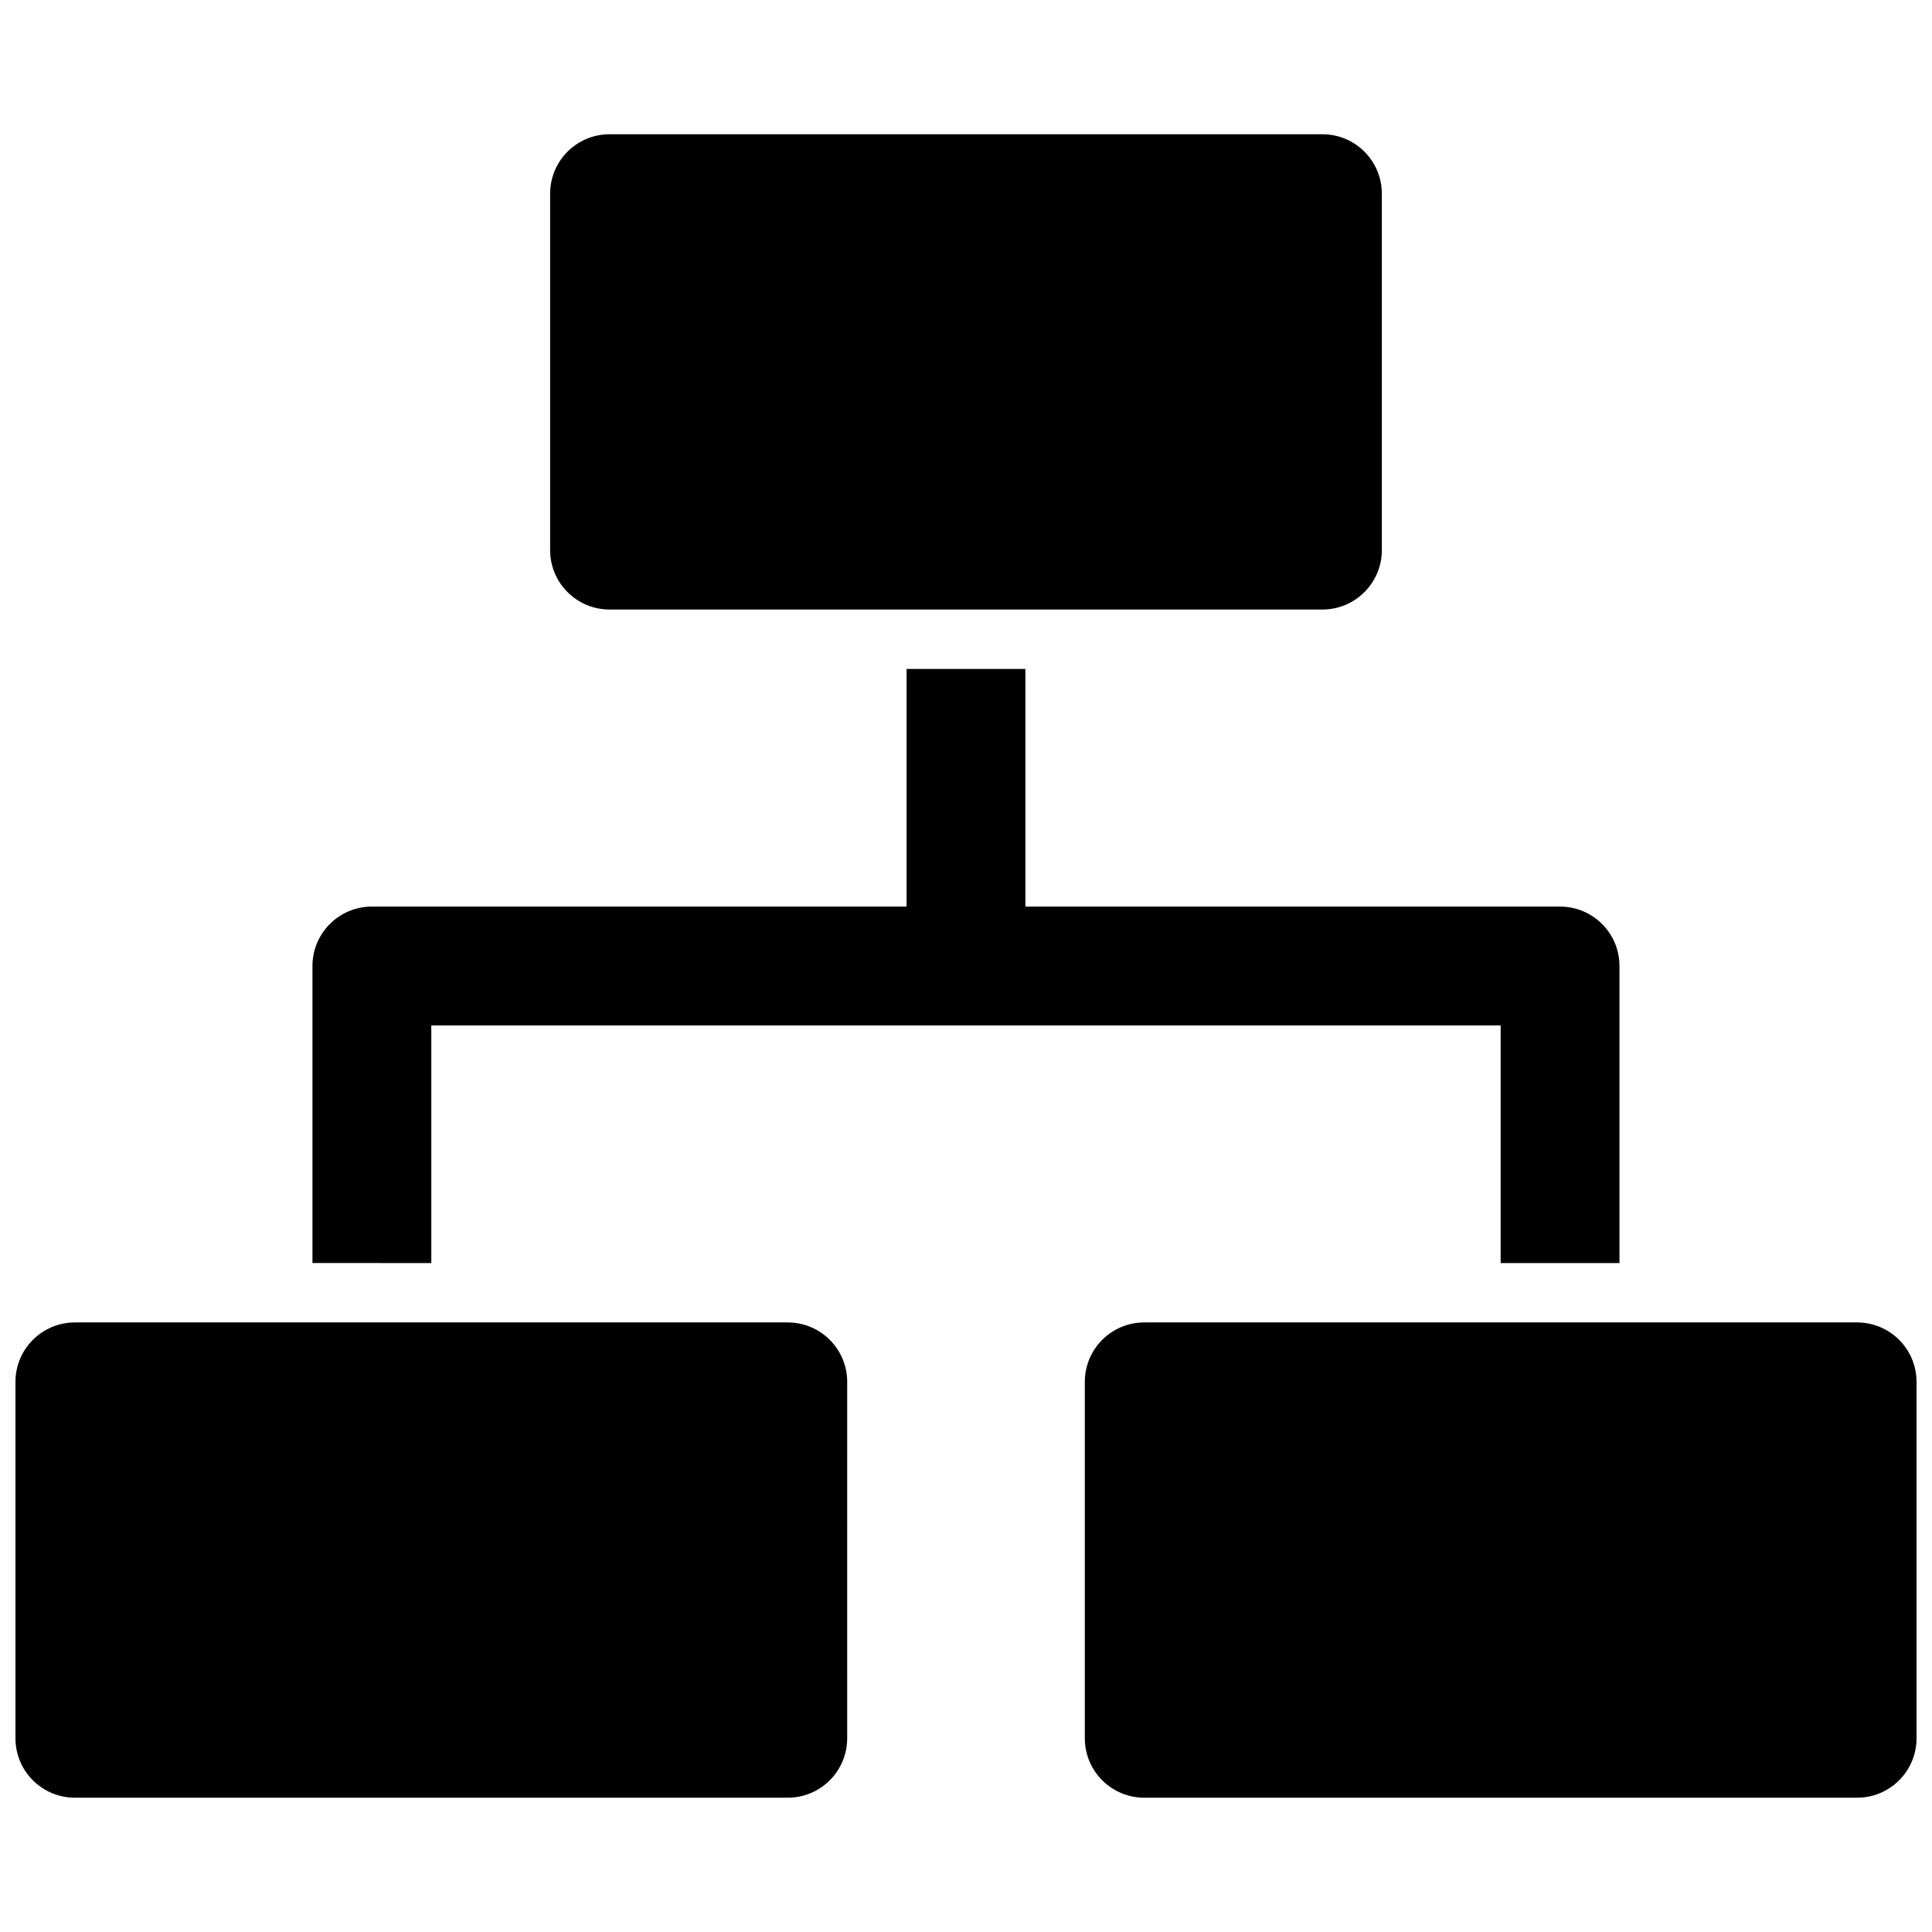
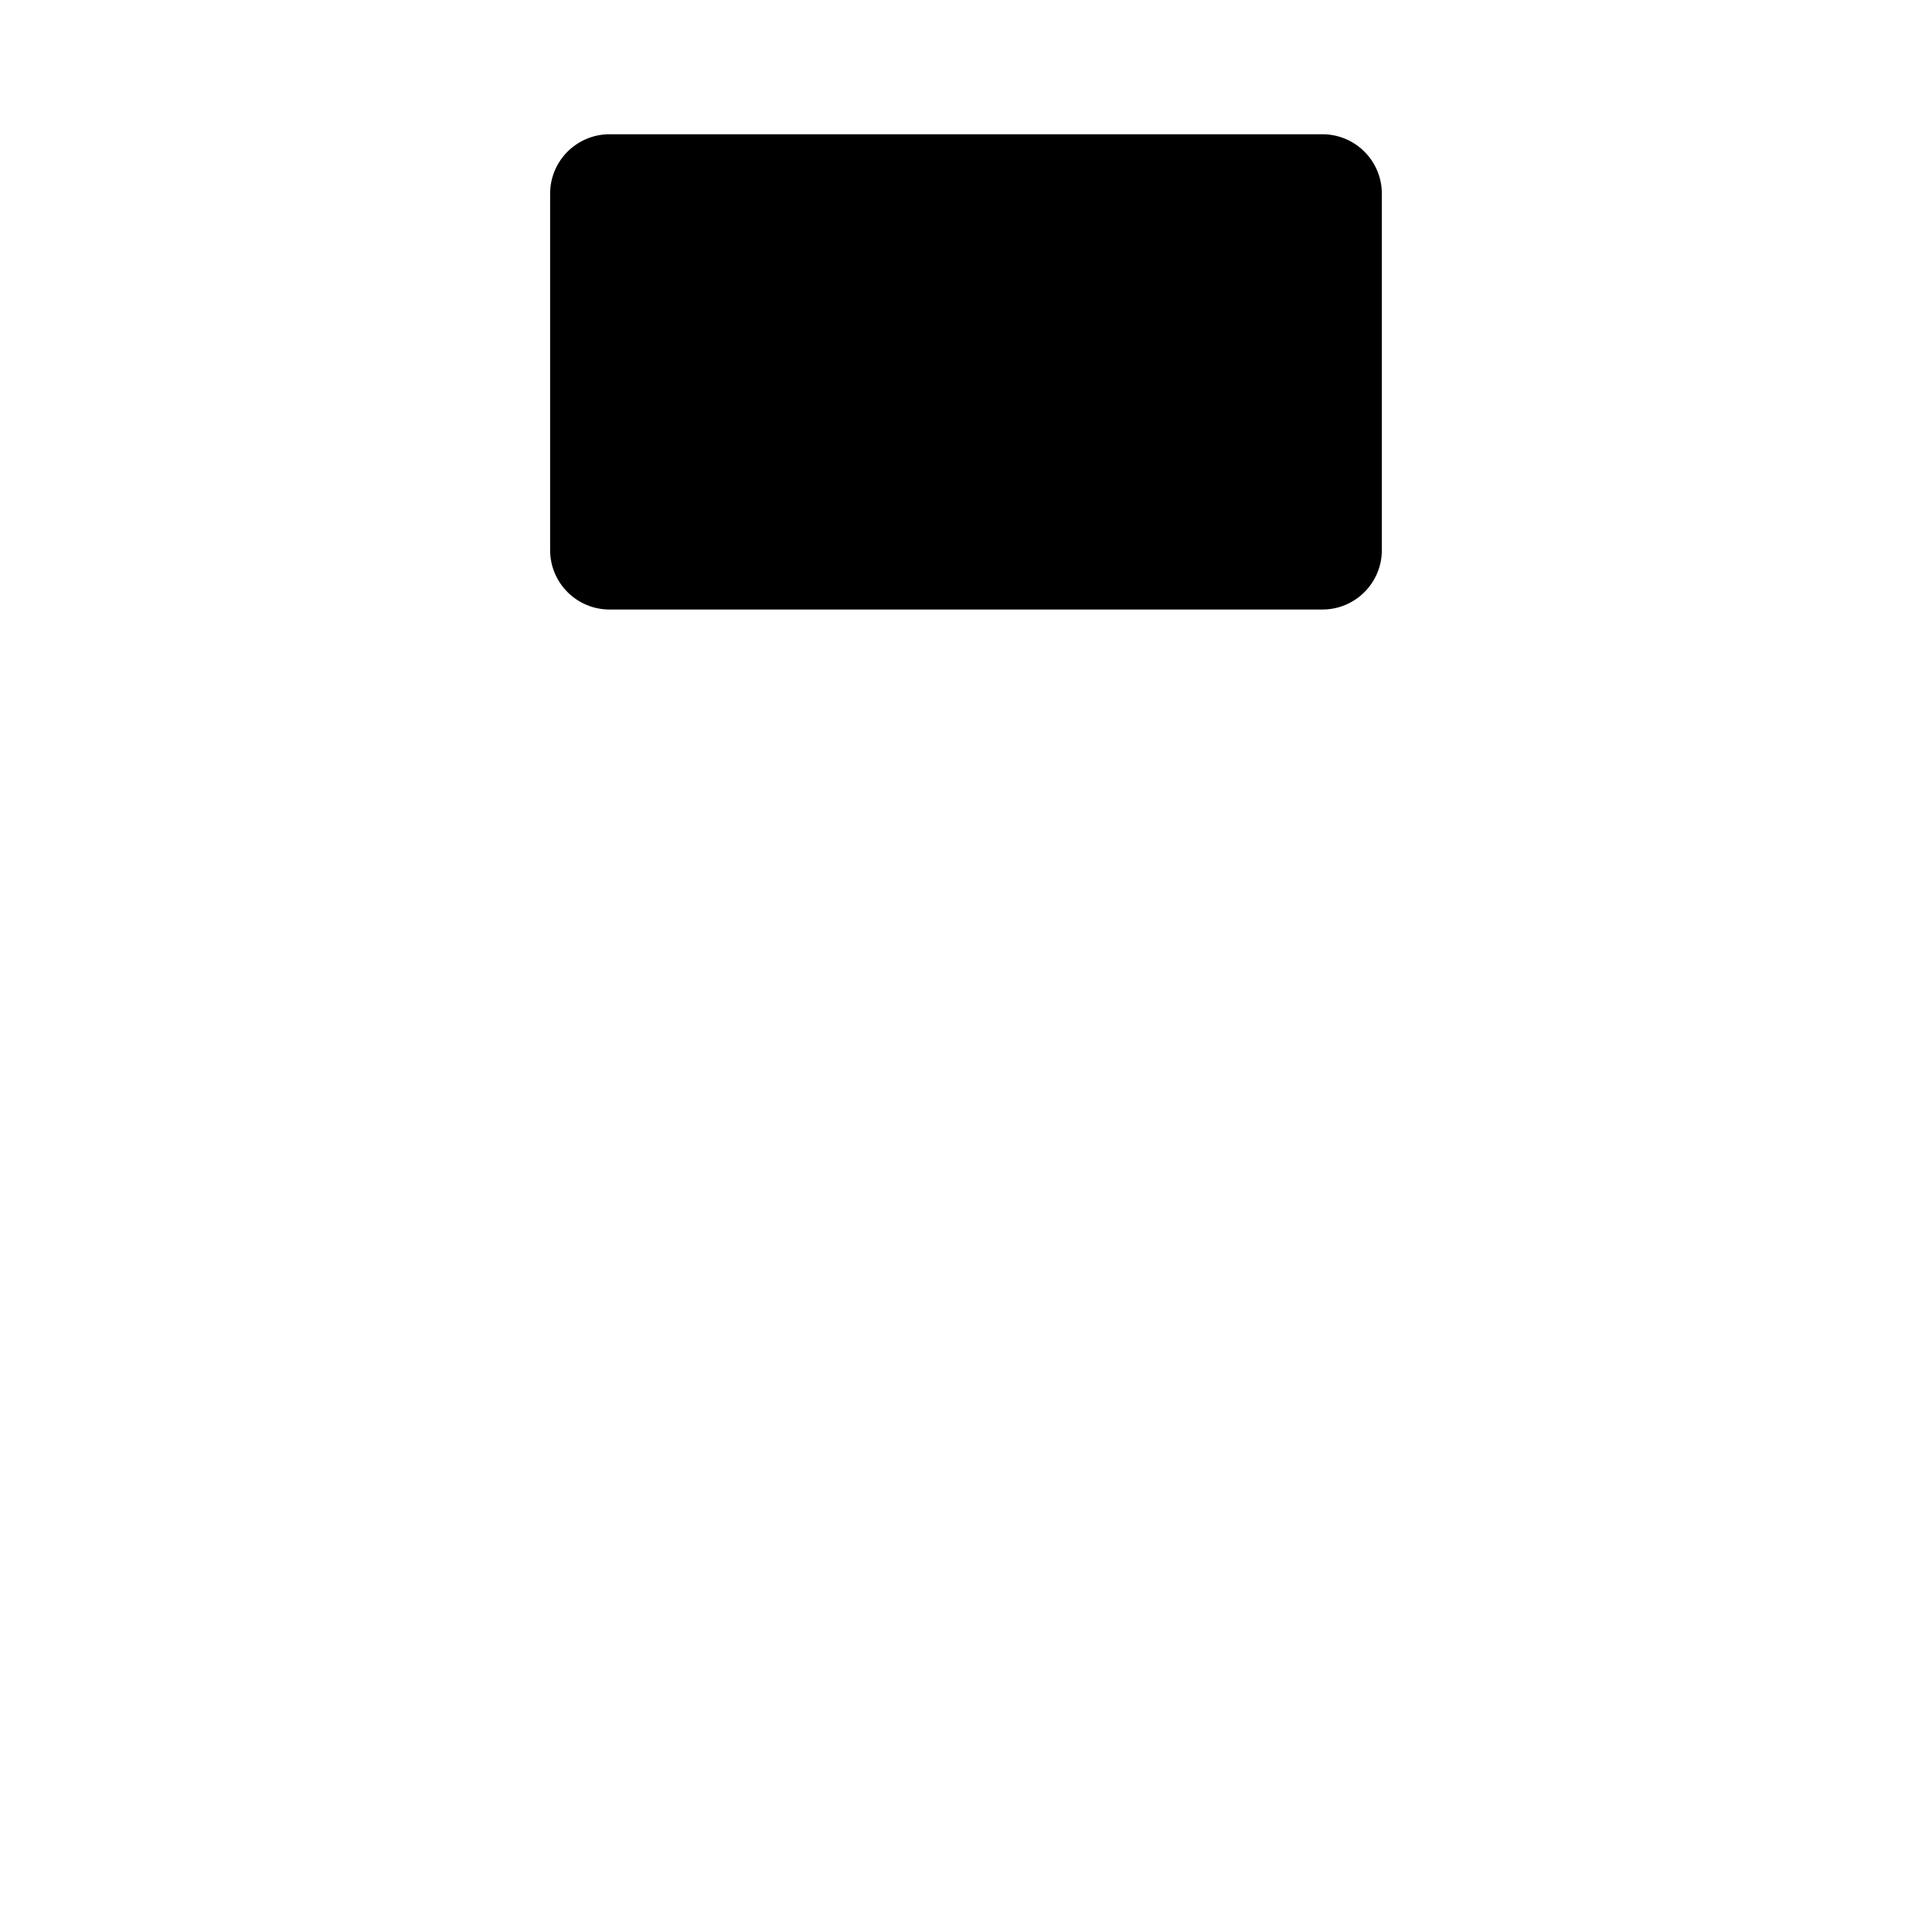
<svg xmlns="http://www.w3.org/2000/svg" width="800px" height="800px" version="1.1" viewBox="144 144 512 512">
  <defs>
    <clipPath id="b">
-       <path d="m148.09 494h220.91v127h-220.91z" />
-     </clipPath>
+       </clipPath>
    <clipPath id="a">
-       <path d="m431 494h220.9v127h-220.9z" />
-     </clipPath>
+       </clipPath>
  </defs>
  <path d="m494.46 179.58h-188.93c-8.691 0-15.742 7.055-15.742 15.742v94.465c0 8.691 7.055 15.742 15.742 15.742h188.93c8.691 0 15.742-7.055 15.742-15.742v-94.465c0-8.688-7.055-15.742-15.746-15.742z" />
  <g clip-path="url(#b)">
-     <path d="m352.77 494.46h-188.93c-8.691 0-15.742 7.055-15.742 15.742v94.465c0 8.691 7.055 15.742 15.742 15.742h188.93c8.691 0 15.742-7.055 15.742-15.742l0.004-94.461c0-8.691-7.055-15.746-15.746-15.746z" />
-   </g>
+     </g>
  <g clip-path="url(#a)">
-     <path d="m636.16 494.46h-188.93c-8.691 0-15.742 7.055-15.742 15.742v94.465c0 8.691 7.055 15.742 15.742 15.742h188.93c8.691 0 15.742-7.055 15.742-15.742v-94.461c0-8.691-7.051-15.746-15.742-15.746z" />
-   </g>
-   <path d="m258.3 478.72v-62.977h283.39v62.977h31.488v-78.719c0-8.691-7.055-15.742-15.742-15.742l-141.7-0.004v-62.977h-31.488v62.977h-141.7c-8.691 0-15.742 7.055-15.742 15.742v78.719z" />
+     </g>
</svg>